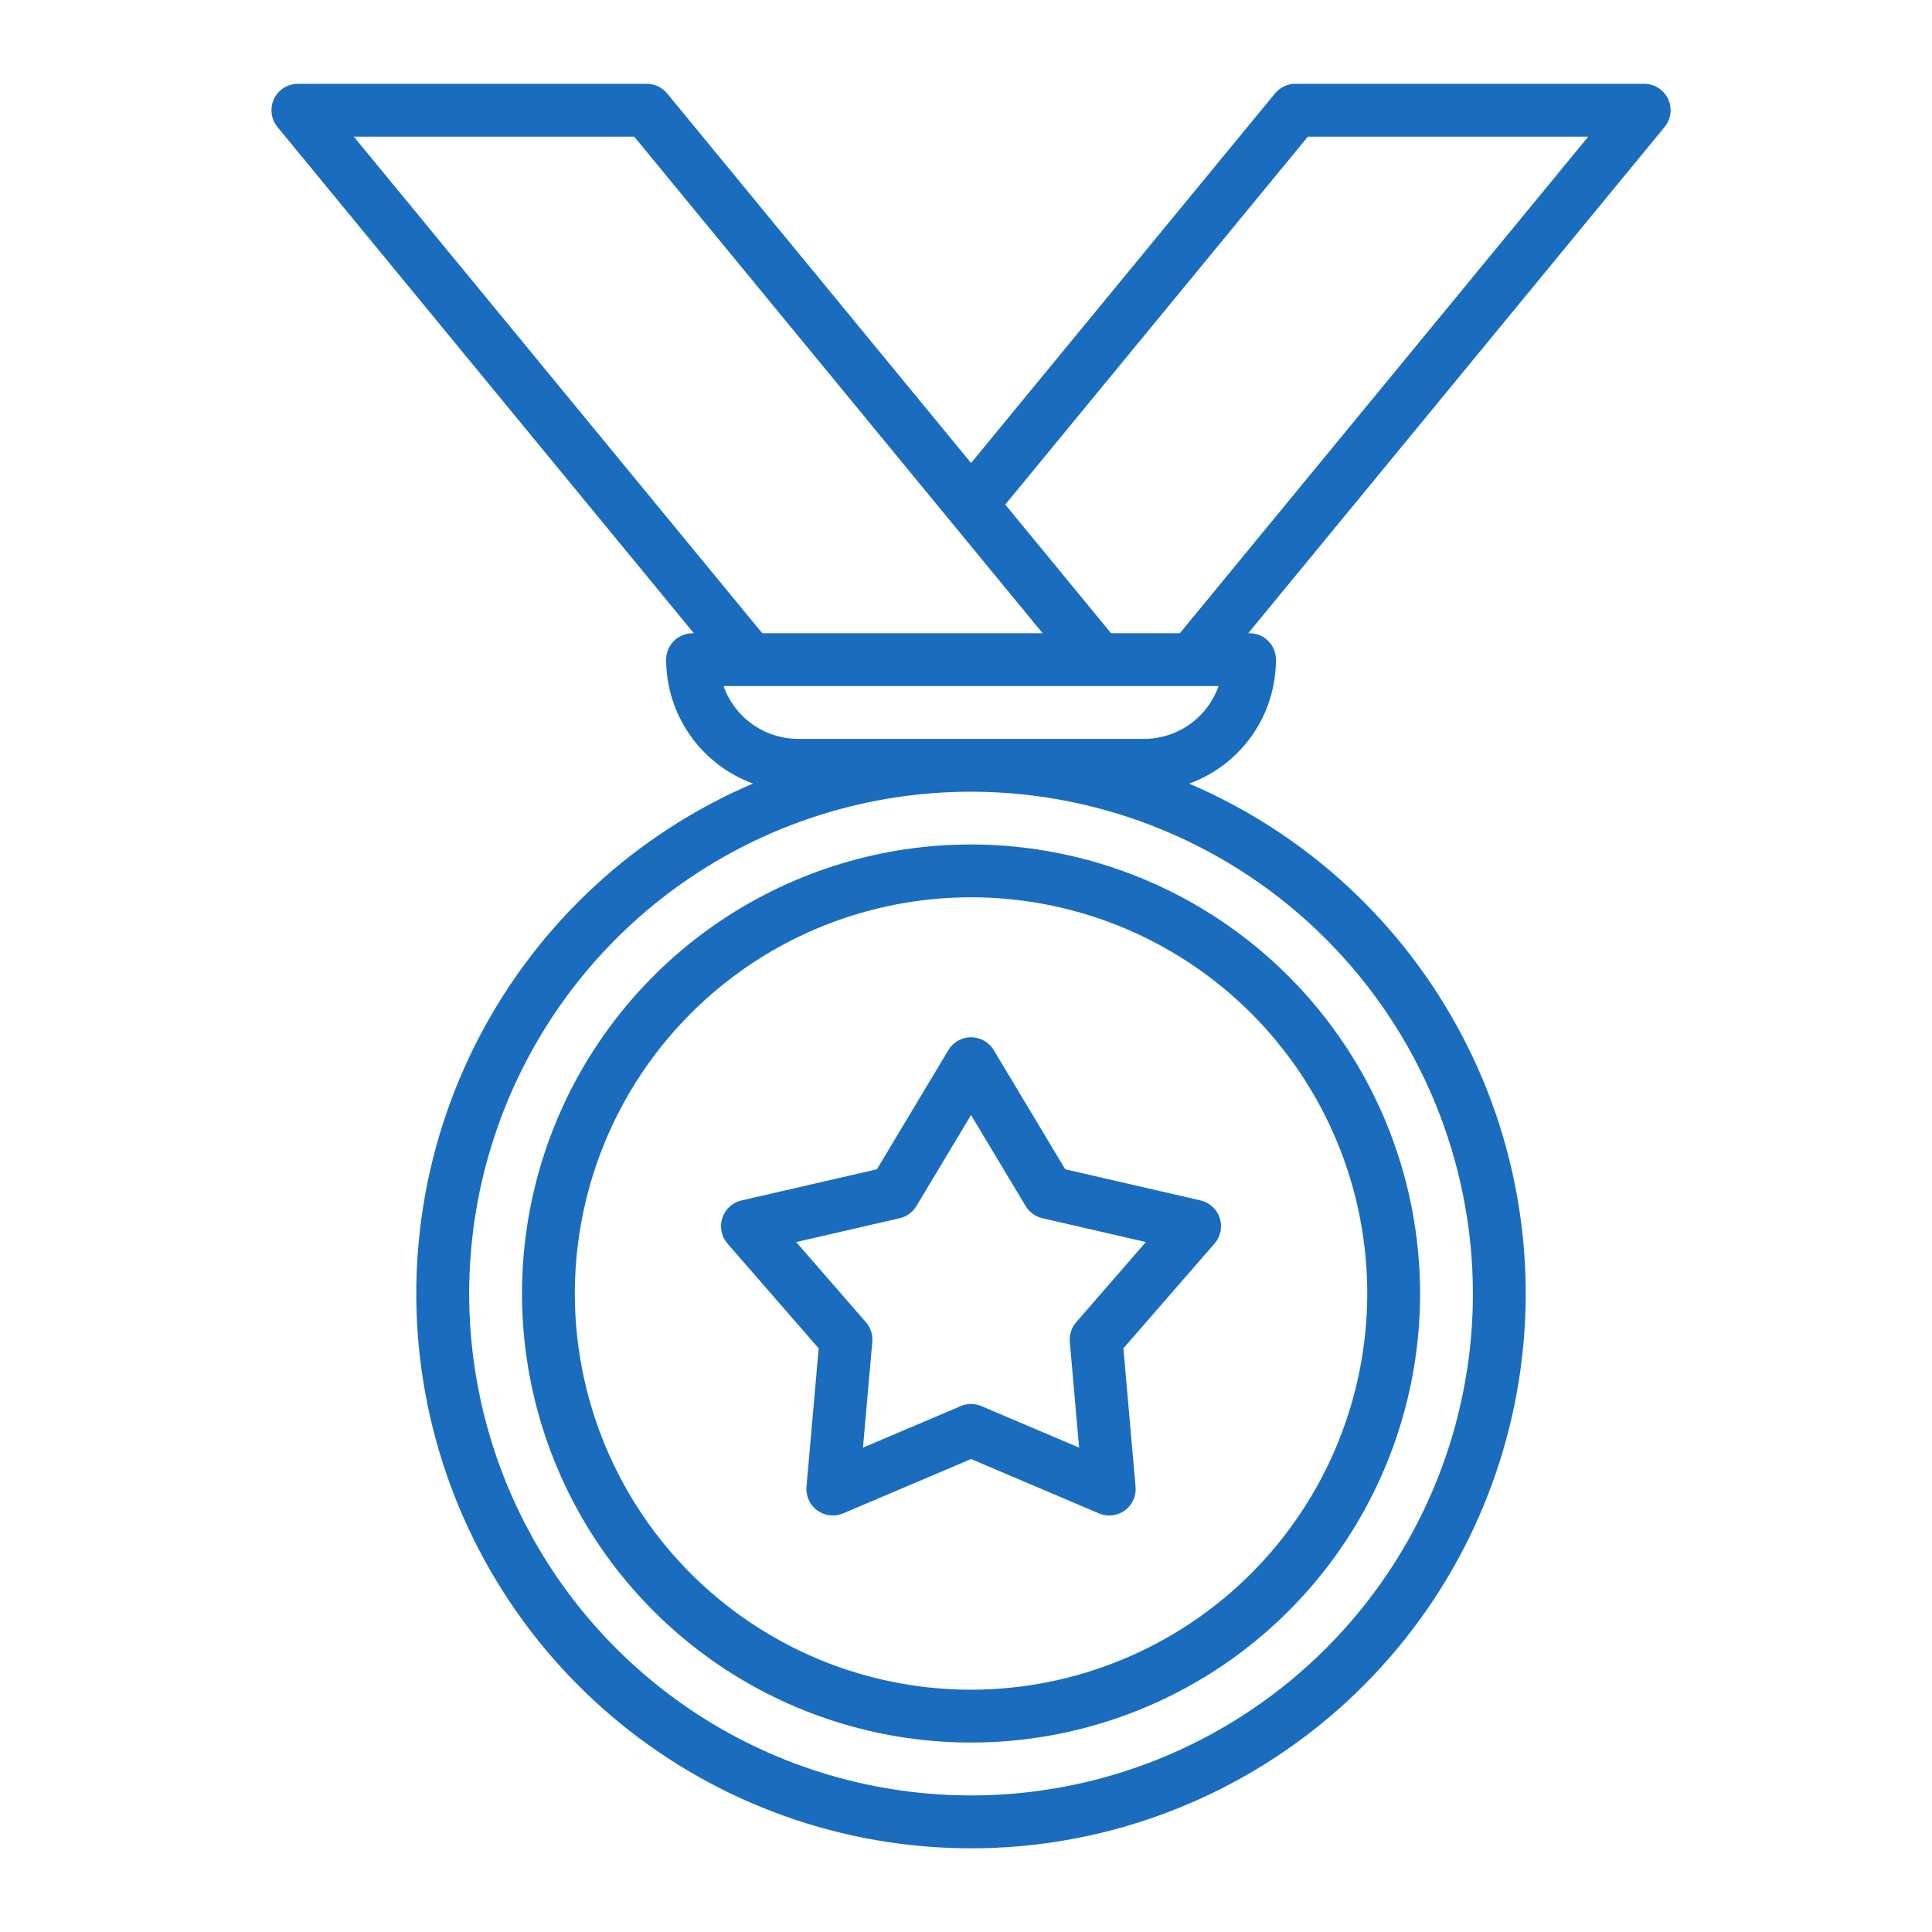
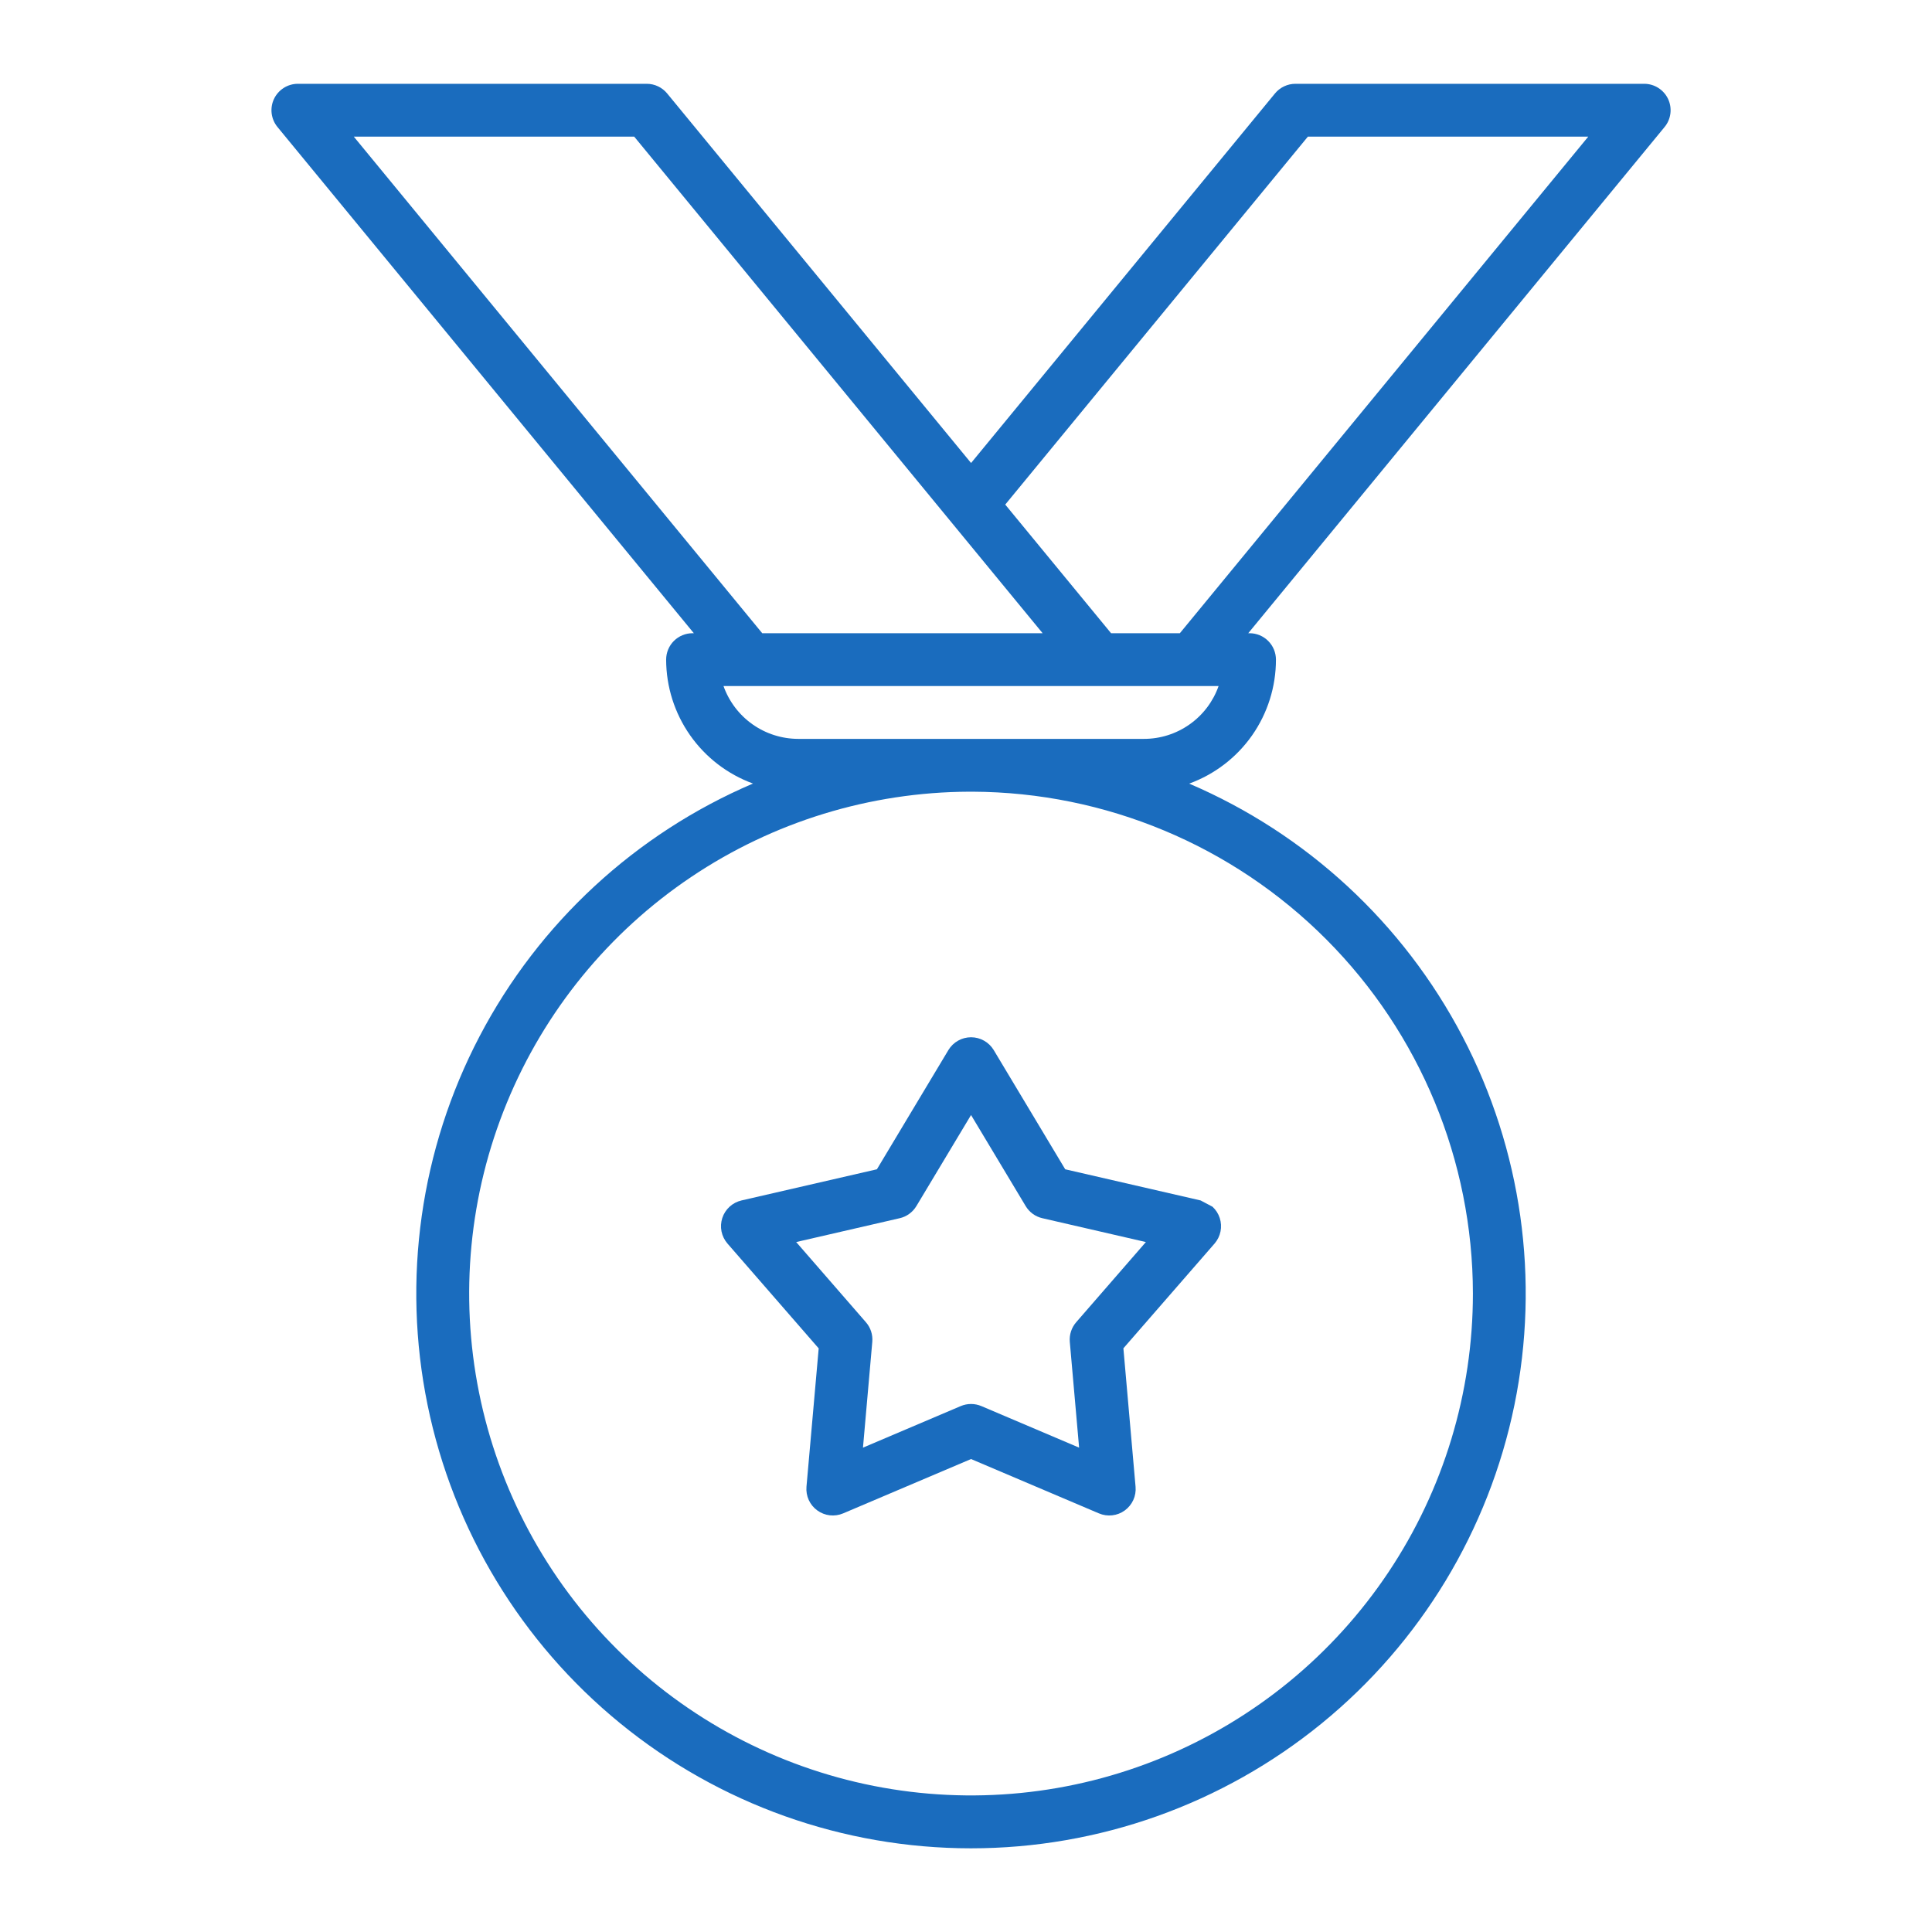
<svg xmlns="http://www.w3.org/2000/svg" width="77" height="77" viewBox="0 0 77 77" fill="none">
-   <path d="M38.701 33.656C35.162 33.656 31.702 34.706 28.759 36.672C25.816 38.639 23.522 41.434 22.167 44.704C20.813 47.974 20.458 51.572 21.148 55.044C21.839 58.515 23.543 61.704 26.046 64.207C28.549 66.71 31.737 68.414 35.209 69.105C38.68 69.796 42.278 69.442 45.549 68.087C48.819 66.733 51.614 64.44 53.581 61.497C55.547 58.554 56.597 55.094 56.598 51.554C56.593 46.809 54.706 42.26 51.351 38.904C47.996 35.549 43.446 33.661 38.701 33.656ZM38.701 67.344C35.578 67.344 32.525 66.418 29.928 64.682C27.331 62.947 25.307 60.481 24.112 57.595C22.917 54.71 22.604 51.535 23.214 48.471C23.823 45.408 25.327 42.594 27.536 40.386C29.744 38.178 32.558 36.674 35.622 36.065C38.685 35.456 41.86 35.769 44.745 36.964C47.631 38.16 50.097 40.184 51.832 42.781C53.567 45.378 54.493 48.431 54.492 51.554C54.487 55.741 52.822 59.754 49.861 62.714C46.901 65.674 42.888 67.339 38.701 67.344Z" fill="#1A6CBE" />
-   <path d="M47.851 47.844L42.454 46.602L39.604 41.849C39.51 41.694 39.377 41.565 39.219 41.476C39.061 41.387 38.883 41.34 38.701 41.34C38.52 41.34 38.341 41.387 38.183 41.476C38.025 41.565 37.893 41.694 37.799 41.849L34.949 46.602L29.552 47.844C29.375 47.885 29.211 47.971 29.077 48.094C28.943 48.217 28.843 48.372 28.787 48.545C28.731 48.718 28.72 48.902 28.756 49.08C28.793 49.258 28.874 49.424 28.993 49.561L32.629 53.74L32.142 59.255C32.127 59.436 32.158 59.618 32.233 59.783C32.309 59.949 32.426 60.092 32.573 60.198C32.72 60.305 32.892 60.372 33.072 60.393C33.253 60.413 33.436 60.387 33.603 60.316L38.701 58.15L43.798 60.316C43.965 60.387 44.148 60.414 44.328 60.393C44.509 60.373 44.681 60.306 44.828 60.199C44.975 60.092 45.092 59.949 45.168 59.783C45.243 59.618 45.274 59.436 45.258 59.255L44.773 53.737L48.409 49.559C48.527 49.422 48.608 49.256 48.644 49.078C48.68 48.901 48.669 48.717 48.613 48.544C48.557 48.372 48.458 48.217 48.324 48.094C48.191 47.972 48.028 47.886 47.851 47.844ZM42.891 52.698C42.799 52.804 42.728 52.929 42.685 53.063C42.641 53.197 42.625 53.339 42.637 53.48L43.008 57.696L39.113 56.04C38.983 55.985 38.843 55.956 38.701 55.956C38.559 55.956 38.419 55.985 38.289 56.04L34.394 57.696L34.765 53.48C34.778 53.339 34.761 53.197 34.718 53.063C34.674 52.928 34.604 52.804 34.511 52.698L31.732 49.502L35.856 48.552C35.994 48.521 36.124 48.462 36.239 48.378C36.353 48.295 36.45 48.19 36.523 48.068L38.701 44.439L40.878 48.068C40.951 48.19 41.047 48.295 41.162 48.379C41.277 48.462 41.407 48.521 41.545 48.552L45.669 49.502L42.891 52.698Z" fill="#1A6CBE" />
+   <path d="M47.851 47.844L42.454 46.602L39.604 41.849C39.51 41.694 39.377 41.565 39.219 41.476C39.061 41.387 38.883 41.34 38.701 41.34C38.52 41.34 38.341 41.387 38.183 41.476C38.025 41.565 37.893 41.694 37.799 41.849L34.949 46.602L29.552 47.844C29.375 47.885 29.211 47.971 29.077 48.094C28.943 48.217 28.843 48.372 28.787 48.545C28.731 48.718 28.72 48.902 28.756 49.08C28.793 49.258 28.874 49.424 28.993 49.561L32.629 53.74L32.142 59.255C32.127 59.436 32.158 59.618 32.233 59.783C32.309 59.949 32.426 60.092 32.573 60.198C32.72 60.305 32.892 60.372 33.072 60.393C33.253 60.413 33.436 60.387 33.603 60.316L38.701 58.15L43.798 60.316C43.965 60.387 44.148 60.414 44.328 60.393C44.509 60.373 44.681 60.306 44.828 60.199C44.975 60.092 45.092 59.949 45.168 59.783C45.243 59.618 45.274 59.436 45.258 59.255L44.773 53.737L48.409 49.559C48.527 49.422 48.608 49.256 48.644 49.078C48.68 48.901 48.669 48.717 48.613 48.544C48.557 48.372 48.458 48.217 48.324 48.094ZM42.891 52.698C42.799 52.804 42.728 52.929 42.685 53.063C42.641 53.197 42.625 53.339 42.637 53.48L43.008 57.696L39.113 56.04C38.983 55.985 38.843 55.956 38.701 55.956C38.559 55.956 38.419 55.985 38.289 56.04L34.394 57.696L34.765 53.48C34.778 53.339 34.761 53.197 34.718 53.063C34.674 52.928 34.604 52.804 34.511 52.698L31.732 49.502L35.856 48.552C35.994 48.521 36.124 48.462 36.239 48.378C36.353 48.295 36.45 48.19 36.523 48.068L38.701 44.439L40.878 48.068C40.951 48.19 41.047 48.295 41.162 48.379C41.277 48.462 41.407 48.521 41.545 48.552L45.669 49.502L42.891 52.698Z" fill="#1A6CBE" />
  <path d="M65.53 3.34H51.629C51.473 3.34 51.319 3.374 51.179 3.441C51.038 3.507 50.914 3.604 50.815 3.724L38.702 18.453L26.589 3.724C26.49 3.604 26.366 3.507 26.226 3.441C26.085 3.374 25.931 3.34 25.776 3.34H11.871C11.672 3.34 11.477 3.397 11.308 3.504C11.14 3.611 11.005 3.763 10.92 3.943C10.835 4.123 10.803 4.324 10.827 4.522C10.852 4.72 10.932 4.907 11.058 5.061L27.653 25.237H27.602C27.322 25.237 27.055 25.348 26.857 25.545C26.66 25.742 26.549 26.01 26.549 26.29C26.551 27.368 26.884 28.42 27.503 29.303C28.122 30.186 28.997 30.858 30.01 31.228C25.327 33.23 21.478 36.787 19.115 41.299C16.752 45.811 16.019 51 17.04 55.99C18.061 60.98 20.774 65.464 24.72 68.684C28.666 71.905 33.602 73.664 38.696 73.665C43.789 73.666 48.726 71.908 52.673 68.689C56.62 65.47 59.334 60.987 60.357 55.998C61.38 51.008 60.649 45.819 58.287 41.306C55.925 36.793 52.078 33.235 47.395 31.231C48.409 30.862 49.285 30.19 49.904 29.306C50.522 28.422 50.853 27.369 50.853 26.29C50.853 26.151 50.825 26.014 50.773 25.887C50.72 25.759 50.642 25.643 50.544 25.545C50.447 25.447 50.331 25.37 50.203 25.317C50.075 25.264 49.938 25.237 49.8 25.237H49.749L66.343 5.061C66.47 4.907 66.55 4.72 66.574 4.522C66.599 4.324 66.566 4.123 66.481 3.943C66.396 3.763 66.261 3.611 66.093 3.504C65.925 3.397 65.73 3.34 65.53 3.34ZM14.1 5.445H25.276L41.554 25.237H30.379L14.1 5.445ZM58.703 51.555C58.703 55.508 57.532 59.373 55.337 62.66C53.142 65.948 50.022 68.512 46.371 70.028C42.721 71.544 38.703 71.944 34.824 71.178C30.946 70.412 27.382 68.513 24.582 65.723C21.782 62.933 19.872 59.375 19.092 55.5C18.312 51.624 18.698 47.605 20.202 43.949C21.705 40.293 24.258 37.164 27.538 34.958C30.818 32.752 34.678 31.567 38.631 31.553H38.77C44.061 31.577 49.128 33.695 52.862 37.442C56.597 41.19 58.697 46.264 58.703 51.555ZM45.589 29.448H31.813C31.16 29.447 30.523 29.244 29.99 28.867C29.457 28.49 29.054 27.957 28.835 27.342H48.567C48.35 27.959 47.947 28.492 47.413 28.869C46.88 29.247 46.242 29.449 45.589 29.448ZM47.023 25.237H44.282L40.064 20.11L52.126 5.445H63.301L47.023 25.237Z" fill="#1A6CBE" />
</svg>